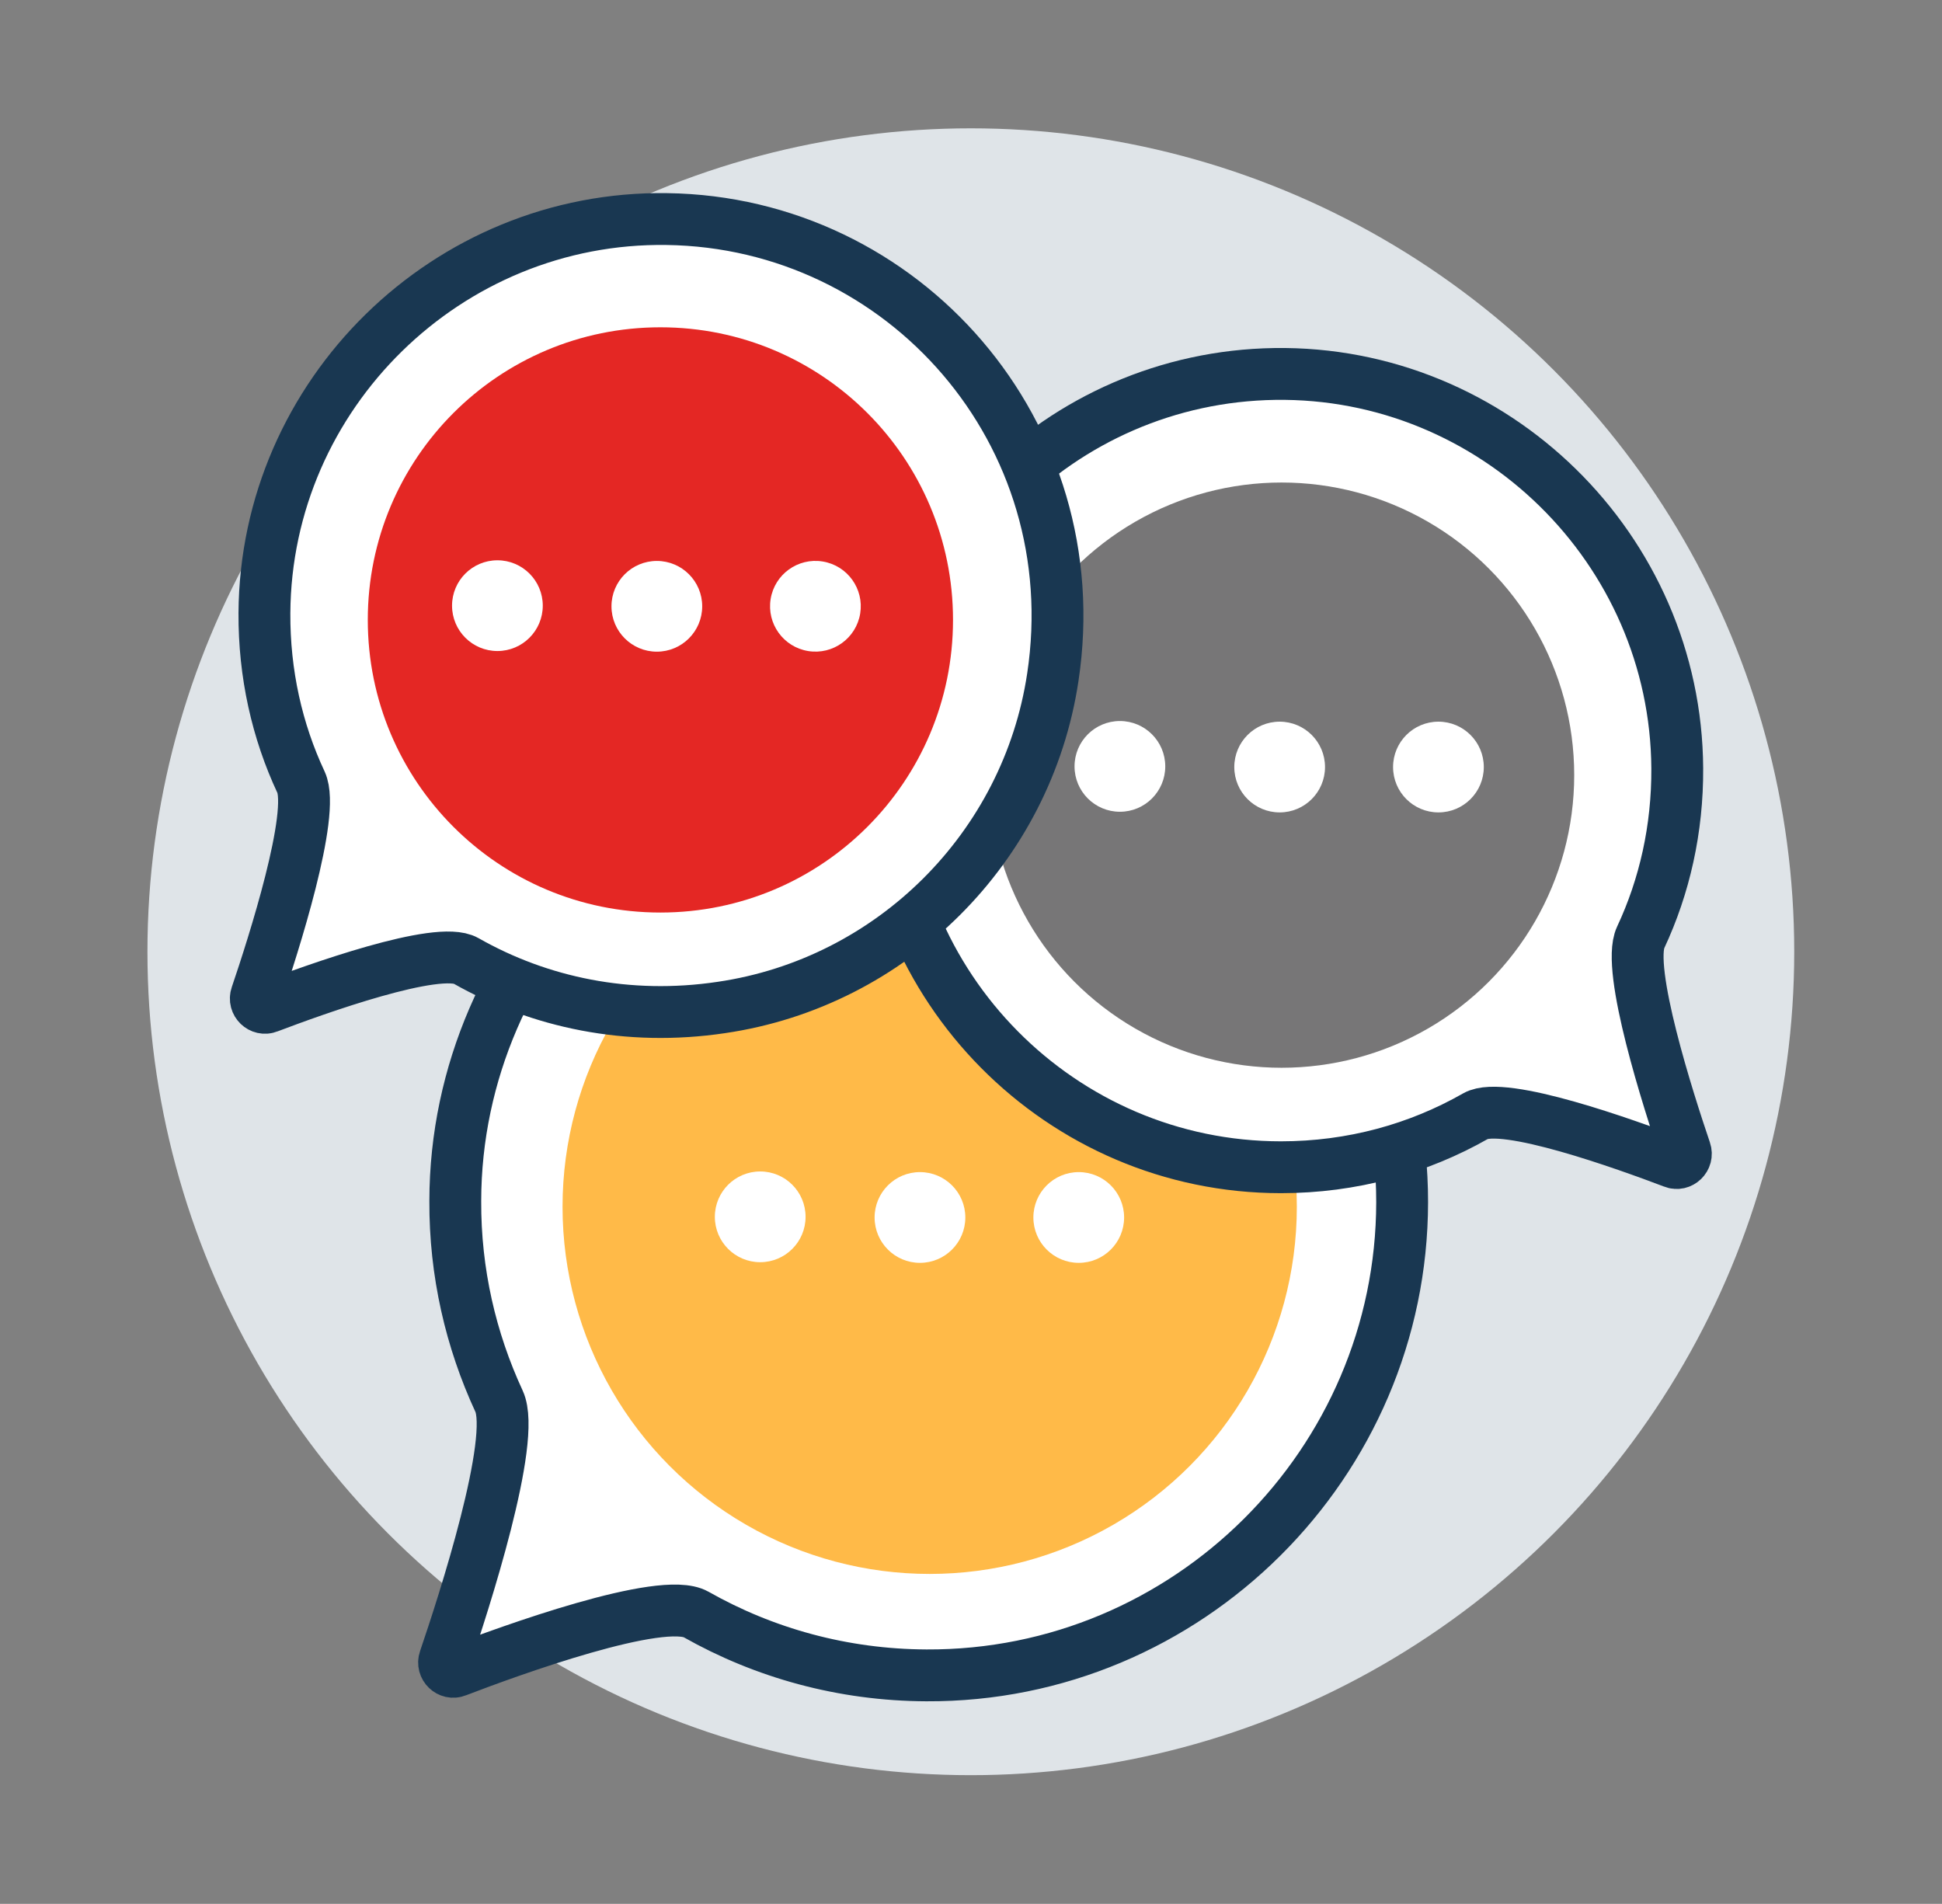
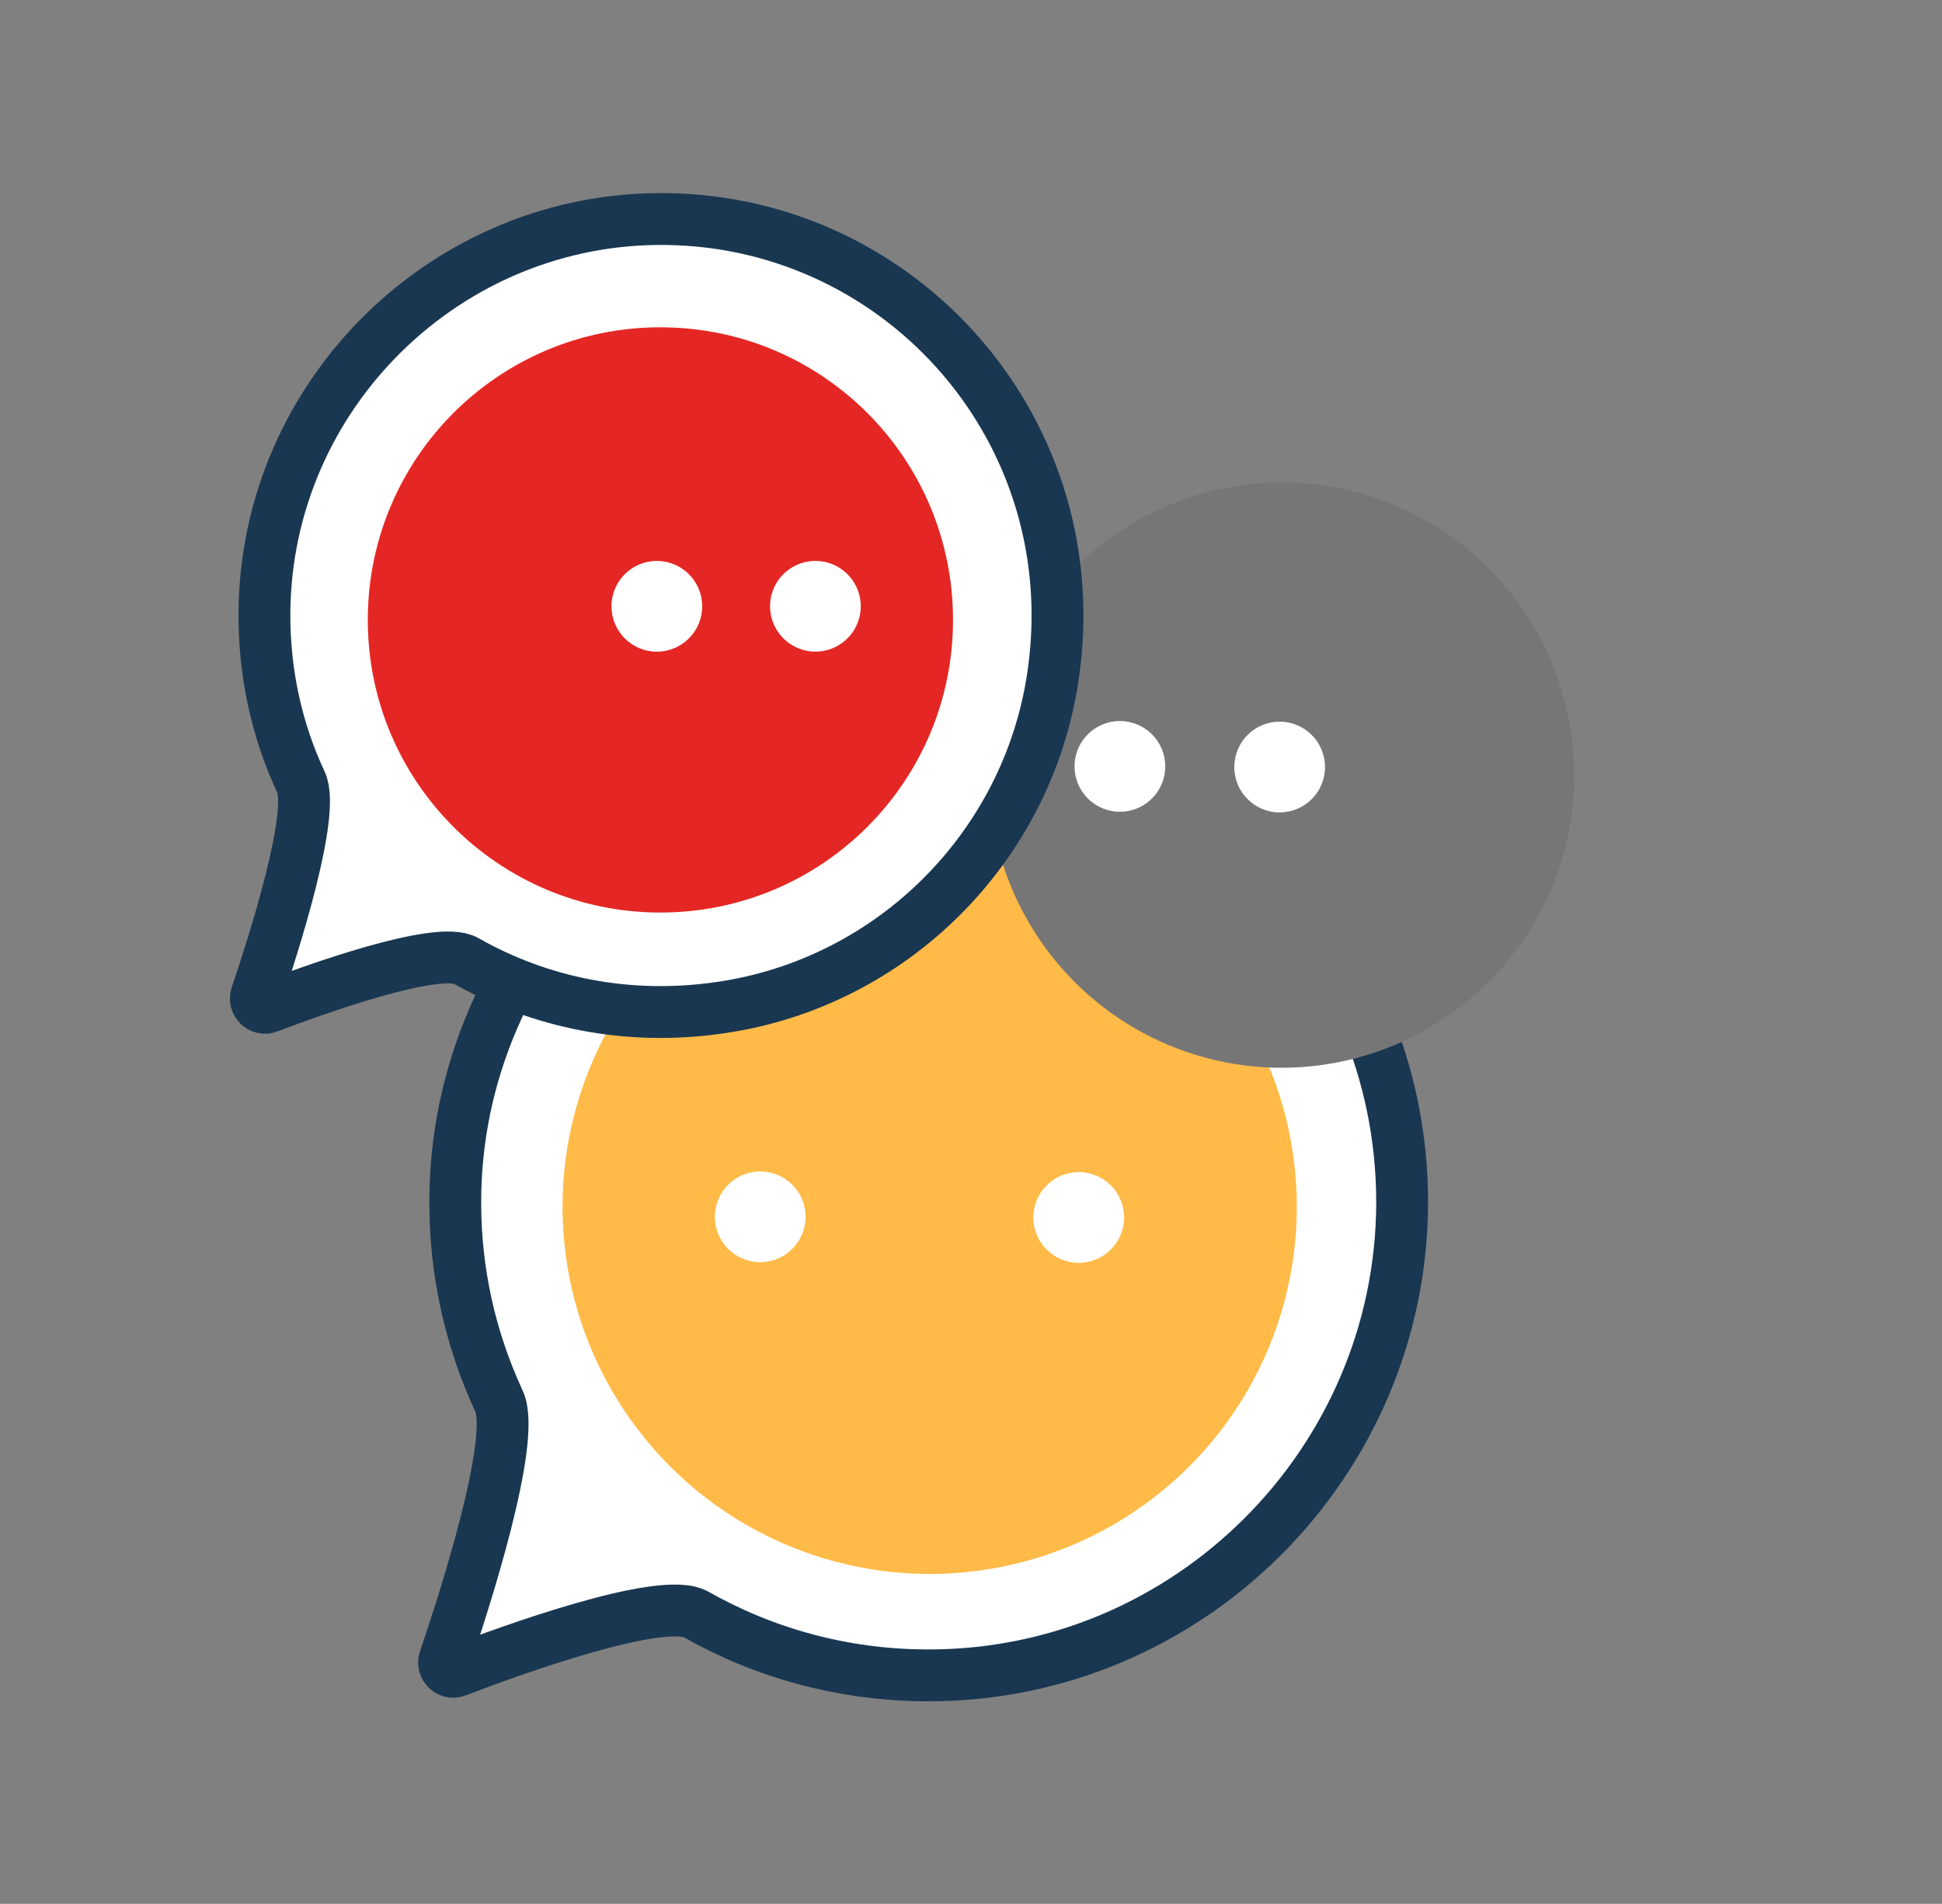
<svg xmlns="http://www.w3.org/2000/svg" version="1.1" id="Web_icons" x="0px" y="0px" viewBox="0 0 599.3 587.5" style="enable-background:new 0 0 599.3 587.5;" xml:space="preserve">
  <rect x="0" y="0" width="599.3" height="587.5" fill="#808080" stroke="none" />
  <style type="text/css">
	.st0{fill:#DFE4E8;}
	.st1{fill:#FFFFFF;stroke:#193751;stroke-width:16;stroke-miterlimit:10;}
	.st2{fill:#FFBA48;}
	.st3{fill:#FFFFFF;}
	.st4{fill:#777677;}
	.st5{fill:#E42724;}
</style>
  <g id="Contact_us">
    <g id="Circle">
-       <circle class="st0" cx="299.6" cy="293.7" r="254.1" />
-     </g>
+       </g>
    <g id="Communications">
      <g>
        <path class="st1" d="M432.7,371c-0.1,80.6-66.2,146.4-146.8,146c-25.8-0.1-50.1-6.9-71.1-18.8c-10.5-5.9-57.5,11.2-73.9,17.5     c-2.2,0.9-4.5-1.3-3.7-3.6c5.9-17.3,22.3-67.9,16.8-79.7c-8.7-18.8-13.6-39.7-13.5-61.8c0.1-79.3,66.6-145.8,146-145.8     C367.2,224.7,432.7,290.2,432.7,371z" />
        <circle class="st2" cx="286.9" cy="372.4" r="113.3" />
        <g>
          <circle class="st3" cx="234.6" cy="375.5" r="14" />
-           <circle class="st3" cx="283.9" cy="375.7" r="14" />
          <circle class="st3" cx="332.9" cy="375.7" r="14" />
        </g>
      </g>
      <g>
-         <path class="st1" d="M272.9,236.7c-0.6,67.8,54.5,123.5,122.4,123.5c21.9,0,42.4-5.7,60.1-15.8c8.6-4.9,46.5,8.8,61,14.3     c2.2,0.9,4.5-1.3,3.7-3.6c-5.2-15.3-18.3-56.1-13.8-65.8c7.4-15.8,11.4-33.5,11.3-52.2c-0.4-67.7-56.5-122.7-124.2-121.7     C327.1,116.4,273.5,170.2,272.9,236.7z" />
        <circle class="st4" cx="395.5" cy="239.2" r="90.3" />
        <g>
          <circle class="st3" cx="345.6" cy="236.5" r="14" />
          <circle class="st3" cx="394.9" cy="236.7" r="14" />
-           <circle class="st3" cx="443.9" cy="236.7" r="14" />
        </g>
      </g>
      <g>
        <path class="st1" d="M324.9,209c-7.9,52.6-49.7,94.2-102.3,101.9c-28.8,4.3-56.1-1.5-78.8-14.4c-8.6-4.9-46.5,8.8-61,14.3     c-2.2,0.9-4.5-1.3-3.7-3.6c5.2-15.3,18.3-56.1,13.8-65.8c-7.4-15.8-11.4-33.5-11.3-52.2C82,121.6,138.1,66.6,205.8,67.6     C278.8,68.6,336.3,133.6,324.9,209z" />
        <path class="st5" d="M294.1,191.3c0,49.9-40.4,90.3-90.3,90.3s-90.3-40.4-90.3-90.3s40.4-90.3,90.3-90.3S294.1,141.4,294.1,191.3     z" />
        <g>
-           <circle class="st3" cx="153.5" cy="186.9" r="14" />
          <circle class="st3" cx="202.7" cy="187.1" r="14" />
          <ellipse transform="matrix(0.16 -0.987 0.987 0.16 26.698 405.58)" class="st3" cx="251.7" cy="187.1" rx="14" ry="14" />
        </g>
      </g>
    </g>
  </g>
</svg>